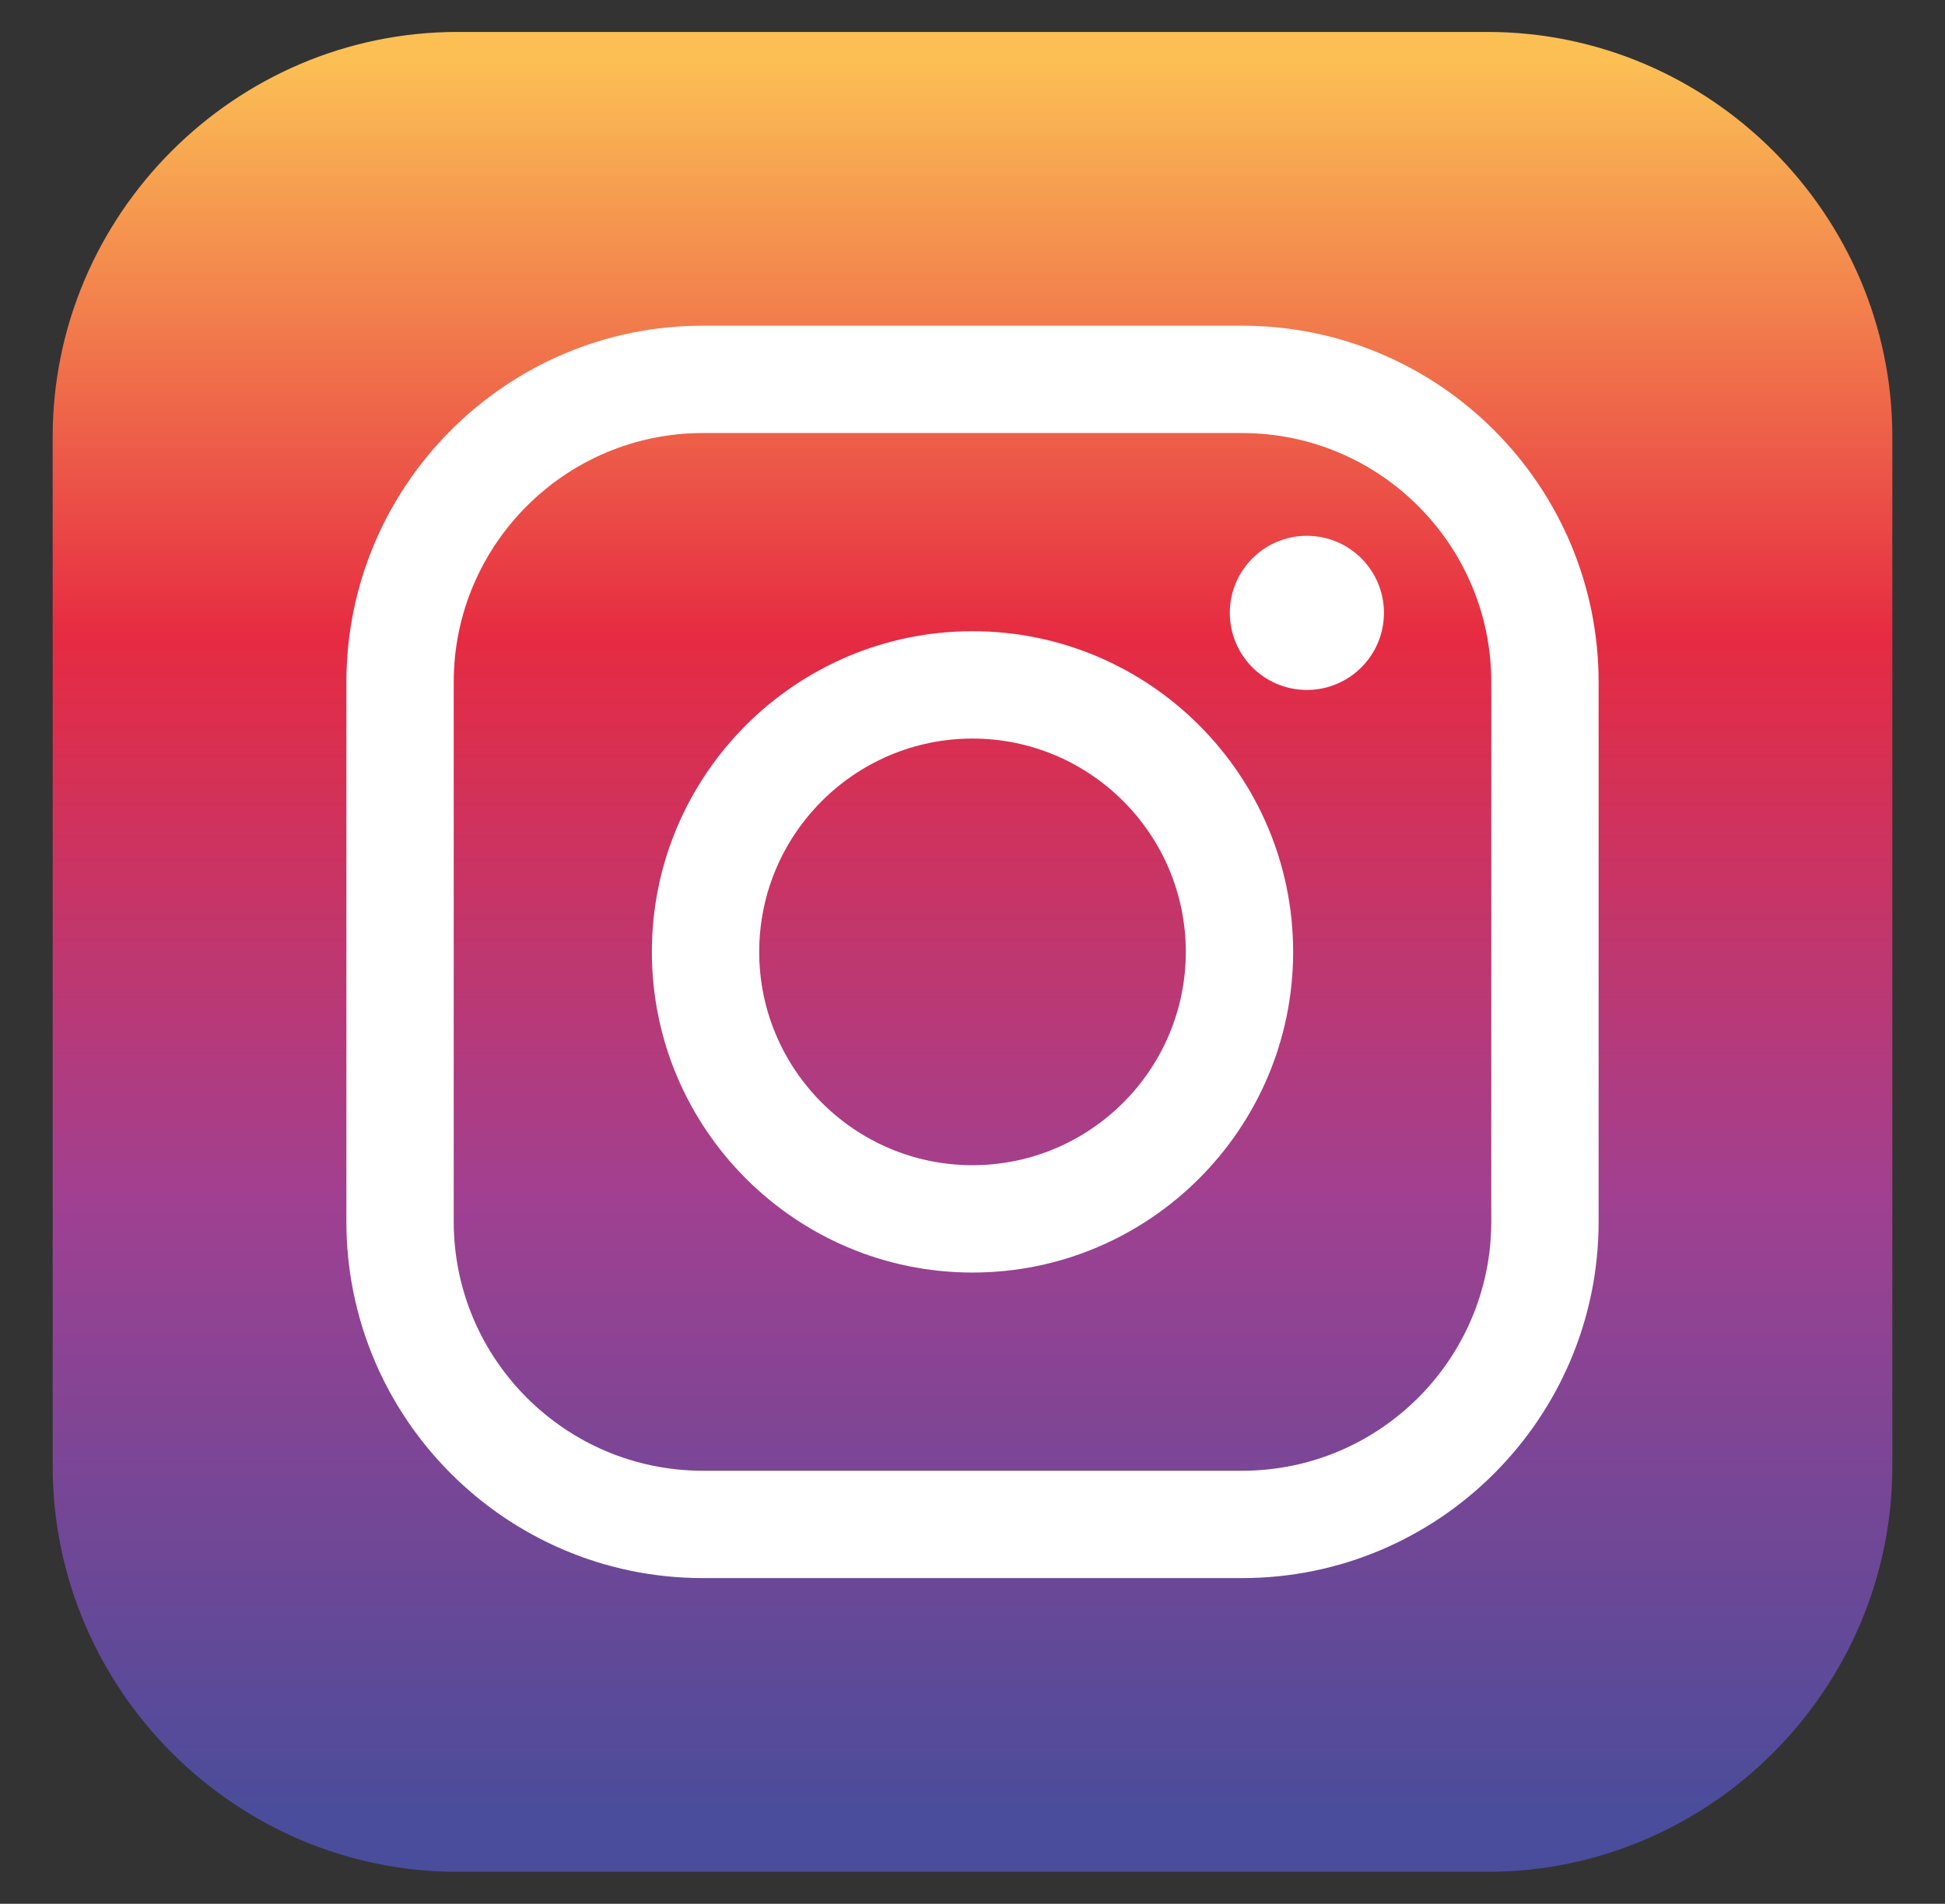
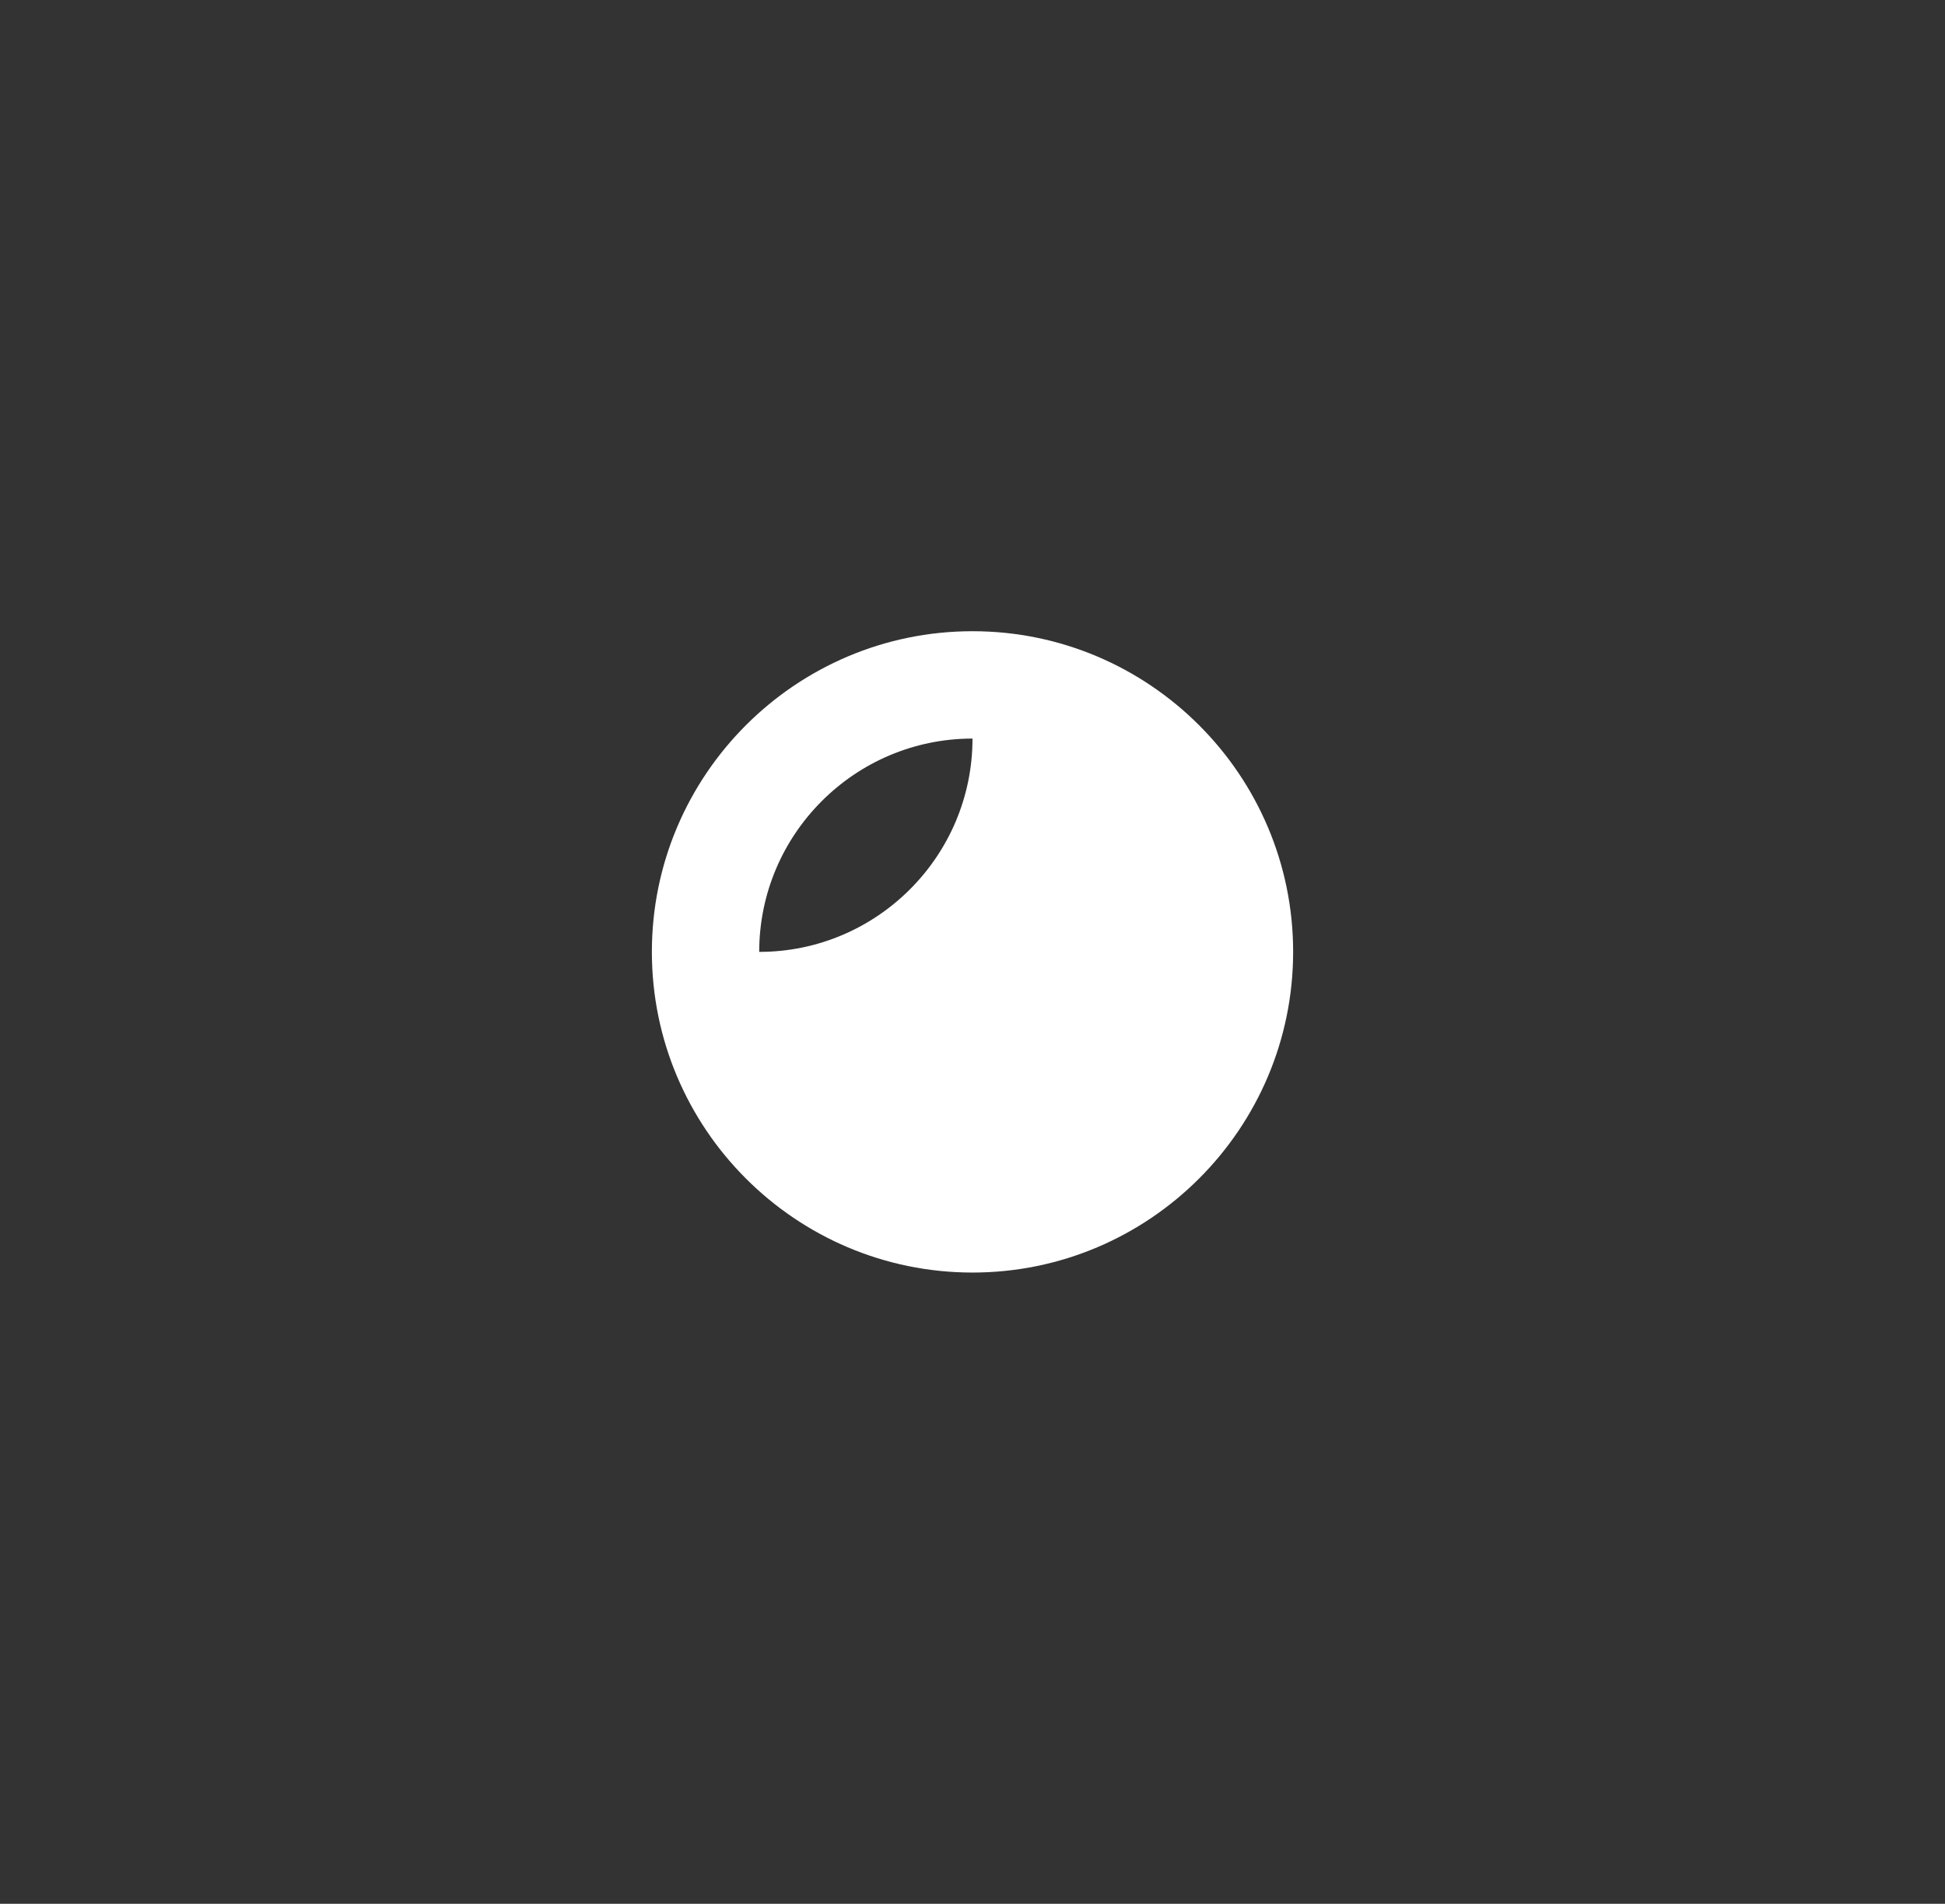
<svg xmlns="http://www.w3.org/2000/svg" id="Layer_1" x="0px" y="0px" width="217.948px" height="213.302px" viewBox="0 0 217.948 213.302" xml:space="preserve">
  <rect x="0" y="0" width="217.948" height="213.302" fill="#333333" stroke="none" />
  <g>
    <linearGradient id="SVGID_1_" gradientUnits="userSpaceOnUse" x1="108.974" y1="7.06" x2="108.974" y2="203.864">
      <stop offset="0" style="stop-color:#FBBF54" />
      <stop offset="0.327" style="stop-color:#E62B42" />
      <stop offset="0.648" style="stop-color:#A04091" />
      <stop offset="1" style="stop-color:#494D9B" />
    </linearGradient>
-     <path fill-rule="evenodd" clip-rule="evenodd" fill="url(#SVGID_1_)" d="M51.261,3.579h115.426c24.912,0,45.36,20.446,45.36,45.359 V164.26c0,25.014-20.448,45.463-45.36,45.463H51.261c-24.911,0-45.359-20.449-45.359-45.463V48.938 C5.901,24.025,26.35,3.579,51.261,3.579L51.261,3.579z" />
    <g>
      <g>
-         <path fill="#FFFFFF" d="M139.196,176.811H78.752c-22.021,0-39.937-17.915-39.937-39.937V76.428 c0-22.02,17.916-39.936,39.937-39.936h60.444c22.021,0,39.938,17.916,39.938,39.936v60.446 C179.134,158.896,161.217,176.811,139.196,176.811z M78.752,48.52c-15.39,0-27.91,12.52-27.91,27.908v60.446 c0,15.39,12.521,27.91,27.91,27.91h60.444c15.39,0,27.91-12.521,27.91-27.91V76.428c0-15.389-12.521-27.908-27.91-27.908H78.752z " />
+         </g>
+       <g>
+         <path fill="#FFFFFF" d="M108.975,142.579c-19.812,0-35.929-16.116-35.929-35.928c0-19.811,16.117-35.929,35.929-35.929 c19.81,0,35.928,16.118,35.928,35.929C144.902,126.463,128.784,142.579,108.975,142.579z M108.975,82.751 c-13.18,0-23.901,10.722-23.901,23.9c13.179,0,23.9-10.722,23.9-23.9S122.153,82.751,108.975,82.751z" />
      </g>
      <g>
-         <path fill="#FFFFFF" d="M108.975,142.579c-19.812,0-35.929-16.116-35.929-35.928c0-19.811,16.117-35.929,35.929-35.929 c19.81,0,35.928,16.118,35.928,35.929C144.902,126.463,128.784,142.579,108.975,142.579z M108.975,82.751 c-13.18,0-23.901,10.722-23.901,23.9s10.722,23.9,23.901,23.9c13.179,0,23.9-10.722,23.9-23.9S122.153,82.751,108.975,82.751z" />
-       </g>
-       <g>
-         <circle fill="#FFFFFF" cx="146.443" cy="68.668" r="8.635" />
-       </g>
+         </g>
    </g>
  </g>
</svg>